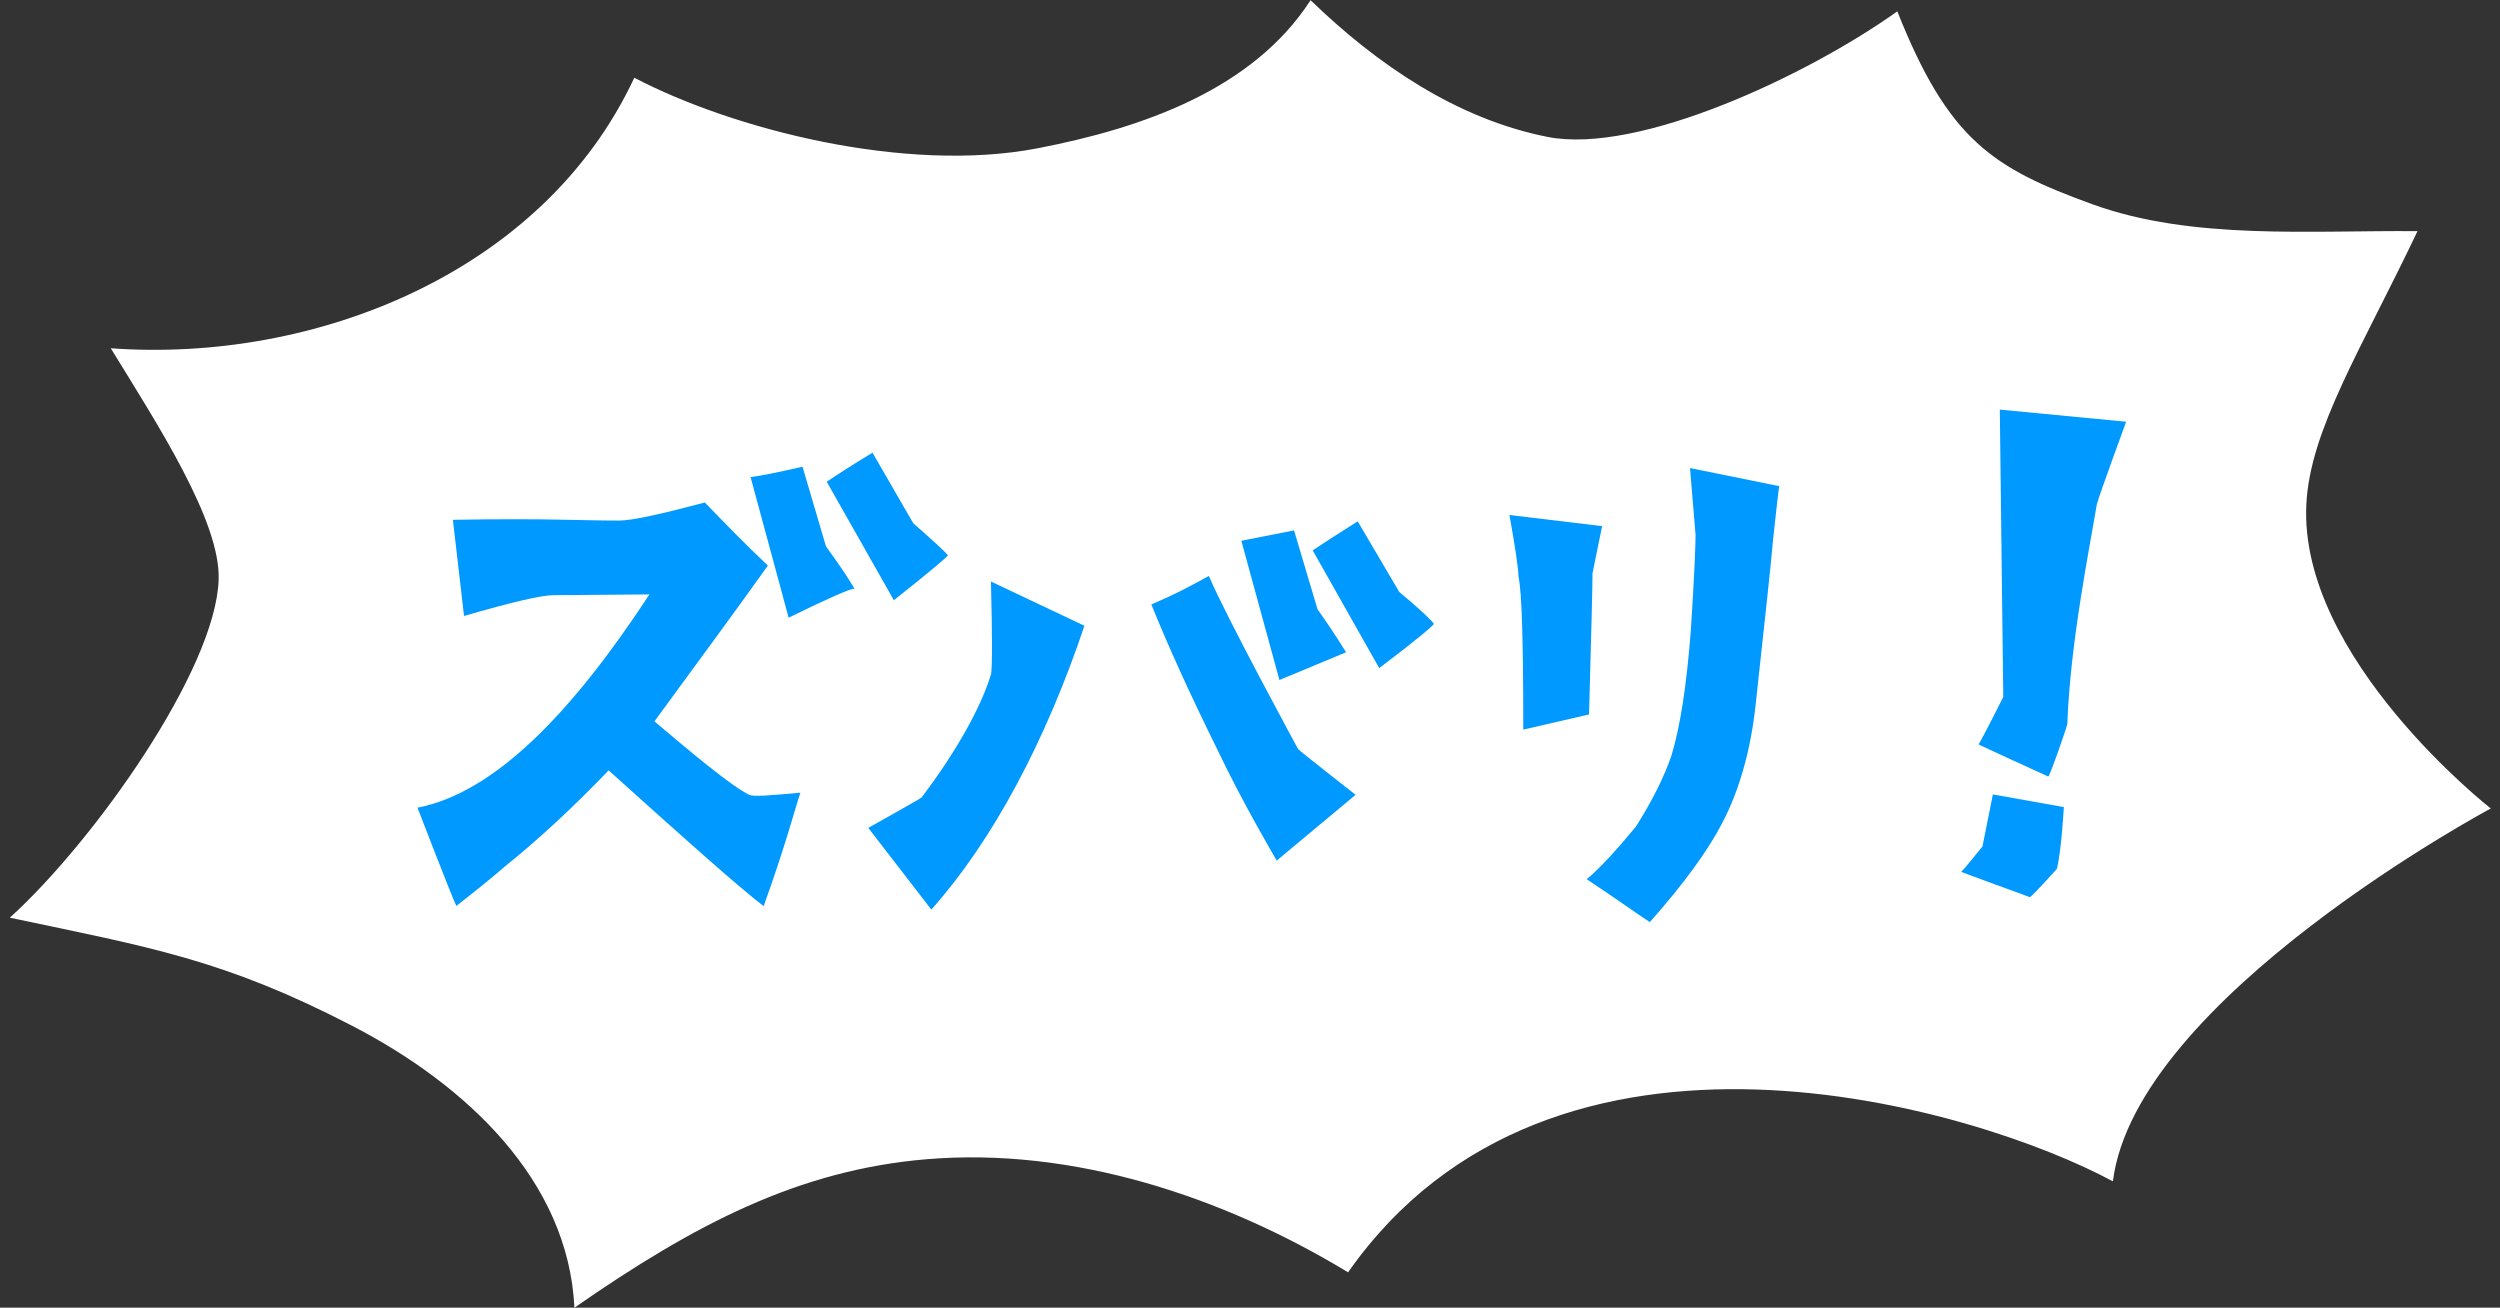
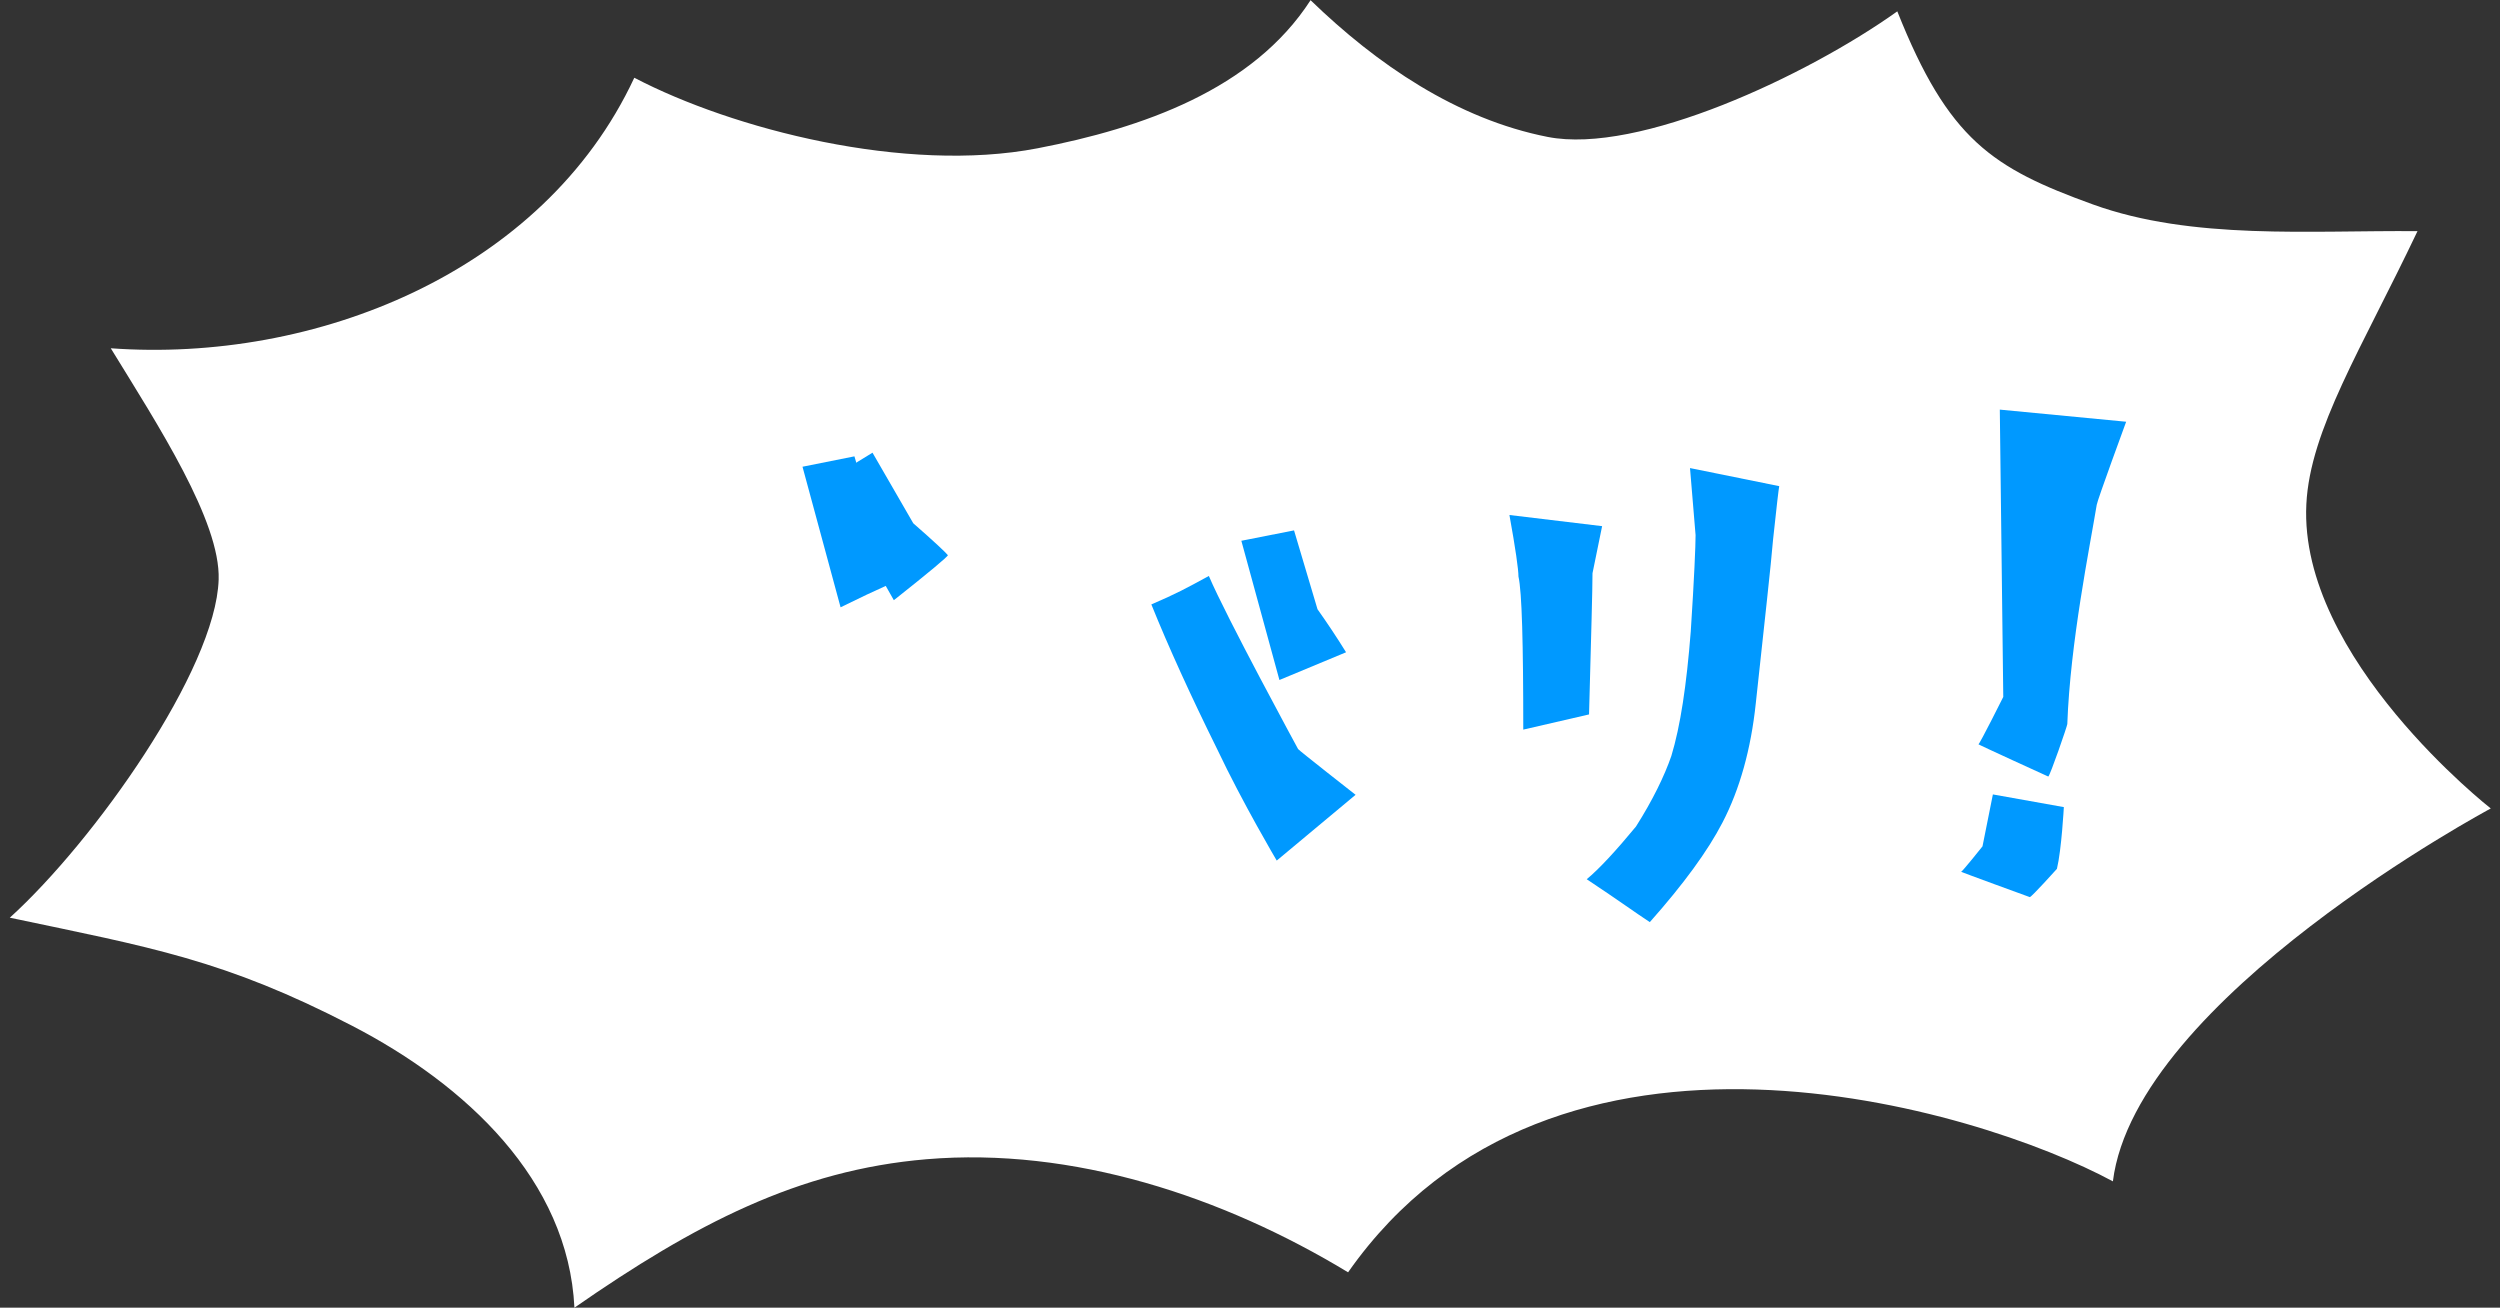
<svg xmlns="http://www.w3.org/2000/svg" id="_レイヤー_1" width="130" height="68">
  <rect width="100%" height="100%" fill="#333333" stroke="none" />
  <defs>
    <style>
      .cls-1{fill:#fff;}.cls-2{fill:#09f;}
    </style>
  </defs>
  <path d="M32.98 4.05C28.24 14.21 16.32 18.88 5.76 18.11c2.45 3.99 5.71 9 5.61 12.03-.15 4.68-6.47 13.6-10.86 17.58 7.31 1.54 11.16 2.18 17.8 5.62C24.22 56.4 29.55 61.36 29.87 68c6.26-4.35 11.66-7.16 18.31-7.72 7.6-.64 15.4 1.93 21.92 5.88 10.68-15.23 32.71-8.54 39.77-4.73 1.19-9.52 19.65-19.39 19.65-19.39s-9.99-7.81-9.59-15.82c.19-3.88 2.88-8.1 5.78-14.2-5.55-.05-11.71.48-16.88-1.39-5.22-1.89-7.51-3.35-10.17-10.04-4.68 3.34-13.46 7.46-18.18 6.53-4.72-.93-8.88-3.77-12.33-7.11-3 4.65-8.75 6.65-14.19 7.7-6.89 1.33-15.87-1-20.96-3.66Z" class="cls-1" />
  <path d="m82.81 29.81.5-2.45-4.82-.58c.32 1.76.47 2.84.47 3.2.18.79.25 3.46.25 7.96l3.42-.79c.11-4.1.18-6.52.18-7.34Z" class="cls-2" />
  <path d="M88.17 27.83c0 .54-.07 2.23-.25 5-.22 2.81-.54 4.93-1.01 6.48-.36 1.04-.97 2.3-1.84 3.67-1.04 1.26-1.91 2.2-2.56 2.74 1.73 1.15 2.56 1.76 3.28 2.23 1.76-1.98 3.02-3.71 3.78-5.18.9-1.73 1.48-3.82 1.73-6.19.47-4.36.79-7.2.9-8.53.18-1.69.29-2.63.32-2.77l-4.64-.94.29 3.49Z" class="cls-2" />
-   <path d="M51.52 35.1c-.5 1.66-1.8 4-3.6 6.37-.07.07-2.77 1.58-2.77 1.58l3.28 4.25c3.2-3.6 5.94-8.75 7.96-14.76l-4.86-2.3c.07 2.88.07 4.5 0 4.86Z" class="cls-2" />
-   <path d="m72.76 30.78-2.16-3.67c-1.08.68-1.87 1.19-2.34 1.51l3.46 6.12c1.91-1.44 2.84-2.23 2.84-2.3-.11-.18-.68-.72-1.8-1.66Z" class="cls-2" />
  <path d="M62.86 29.95c-1.19.65-1.73.94-2.99 1.48.9 2.23 2.05 4.75 3.42 7.52 1.33 2.81 3.1 5.8 3.1 5.8l4.1-3.42s-2.99-2.34-2.99-2.38c0 0-3.74-6.88-4.64-9Z" class="cls-2" />
  <path d="M69.99 33.91c-.47-.76-.97-1.51-1.48-2.23l-1.22-4.1c-1.26.25-2.16.43-2.74.54l1.98 7.24 3.46-1.44Z" class="cls-2" />
  <path d="M49.29 28.87c-.11-.14-.68-.68-1.8-1.66l-2.12-3.67c-1.12.68-1.91 1.19-2.38 1.51l3.49 6.16c1.87-1.48 2.81-2.27 2.81-2.34Z" class="cls-2" />
-   <path d="M38.96 41.33c-.9-.43-3.02-2.2-4.93-3.82 2.38-3.24 4.46-6.08 5.9-8.1-1.15-1.08-2.23-2.2-3.28-3.28-2.3.61-3.78.94-4.46.94-.18 0-1.08 0-2.66-.04-1.73-.04-3.71-.04-5.98 0l.58 5c2.48-.72 4.03-1.08 4.64-1.08l5-.04c-3.96 6.05-7.99 10.3-12.06 11.09 0 0 1.76 4.57 2.02 5.11 1.15-.9 1.98-1.58 2.52-2.05 1.84-1.48 3.6-3.13 5.4-5 3.64 3.28 6.77 6.08 8.06 7.06 1.19-3.31 1.66-5.18 1.91-5.9-1.55.14-2.45.22-2.66.11Z" class="cls-2" />
-   <path d="M41.73 24.27c-1.26.29-2.16.47-2.7.54l1.98 7.31c2.05-1.01 3.2-1.51 3.42-1.51-.14-.25-.61-1.01-1.48-2.2l-1.22-4.14Z" class="cls-2" />
+   <path d="M41.73 24.27l1.98 7.31c2.05-1.01 3.2-1.51 3.42-1.51-.14-.25-.61-1.01-1.48-2.2l-1.22-4.14Z" class="cls-2" />
  <path d="M103.09 44.01s-1.05 1.32-1.11 1.32 3.57 1.32 3.57 1.32c.09 0 1.41-1.47 1.41-1.47.24-.99.36-3.21.36-3.21l-3.69-.66-.54 2.7Z" class="cls-2" />
  <path d="m103.99 21.3.18 14.94s-1.23 2.46-1.29 2.46 3.63 1.68 3.63 1.68c.09-.03.99-2.64.99-2.73.15-4.23 1.17-9.21 1.53-11.4.03-.24 1.53-4.32 1.53-4.32l-6.57-.63Z" class="cls-2" />
</svg>